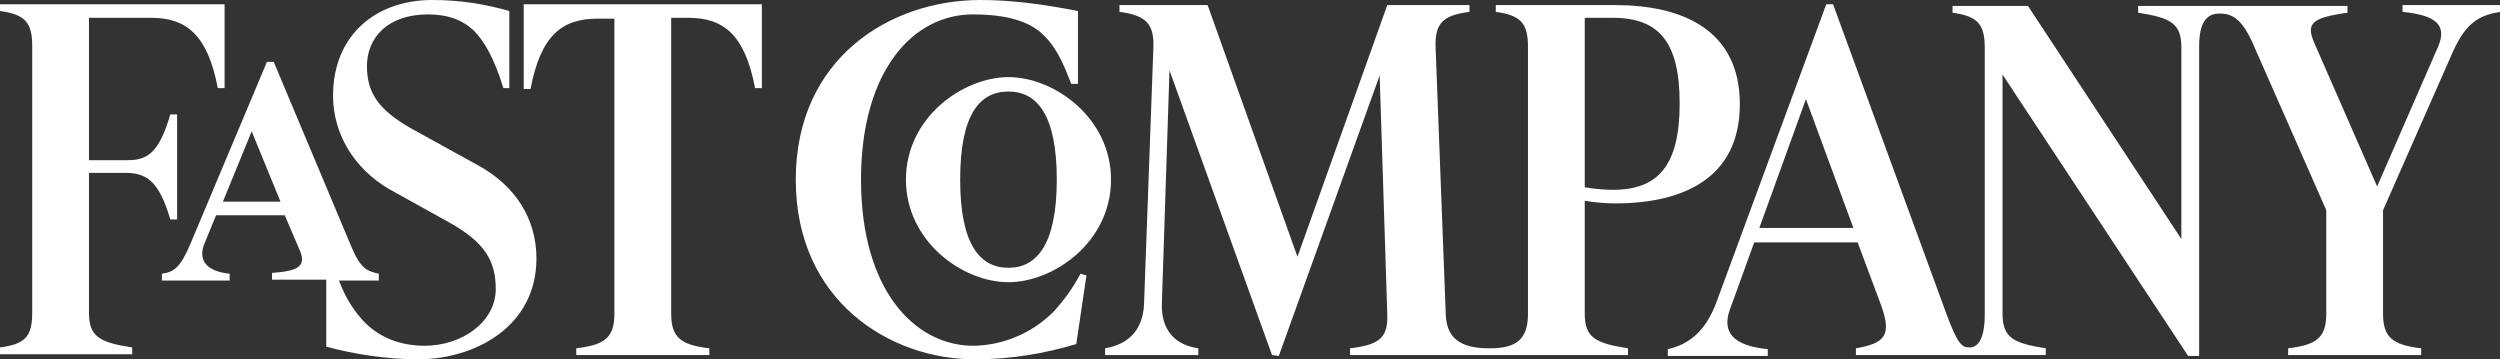
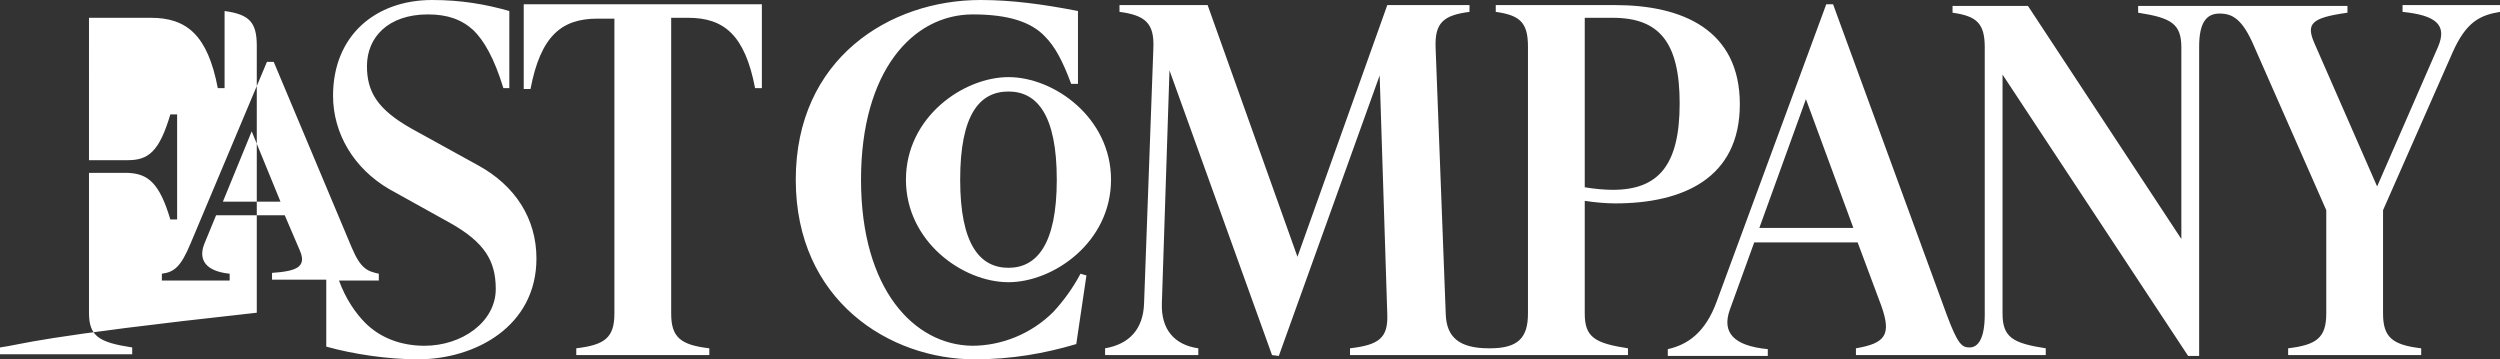
<svg xmlns="http://www.w3.org/2000/svg" id="b" width="1524.426" height="219.104" viewBox="0 0 1524.426 219.104">
  <rect x="0" y="0" width="1524.426" height="219.104" fill="#333333" stroke="none" />
  <defs>
    <style>.f{fill:#fff;}</style>
  </defs>
  <g id="c">
    <g id="d">
-       <path id="e" class="f" d="M1340.978,28.421c0-14.986,4.651-20.153,12.402-20.153s13.952,3.101,21.187,20.153l43.924,99.734v63.044c0,14.986-6.201,19.12-23.254,21.187v4.134h81.131v-4.134c-17.57-2.067-23.254-6.718-23.254-21.187v-63.044l42.374-96.116c8.268-18.603,16.536-22.737,28.938-24.804V3.101h-59.427v4.134c20.153,2.067,27.388,7.751,21.704,21.187l-37.206,85.264-38.24-87.331c-5.168-11.885-2.067-15.503,20.153-18.603V3.617h-127.638v4.134c20.153,3.101,26.354,6.718,26.354,21.187v116.787L1236.593,3.617h-45.991v4.134c14.986,2.067,19.637,6.718,19.637,21.187v162.778c0,14.986-4.134,20.153-9.302,20.153-4.651,0-7.235-2.067-13.952-20.153L1117.74,2.584h-4.134l-66.661,180.864c-7.235,20.153-18.603,26.871-29.972,29.455v4.134h60.977v-4.134c-21.187-2.067-27.905-10.335-23.254-23.771l14.986-41.34h63.044l14.469,38.757c6.201,17.57,2.584,22.737-15.503,25.838v4.134h115.753v-4.134c-20.153-3.101-26.355-6.718-26.355-21.187V45.474l113.169,171.562h6.718V28.421h0ZM525.022,109.552c0-66.145,31.522-100.767,68.212-100.767,21.704,0,35.656,4.651,43.924,13.436,6.201,6.201,10.852,14.986,16.019,28.938h4.134V6.718c-21.187-4.134-40.307-6.718-59.427-6.718-55.293,0-112.652,35.656-112.652,109.552s57.36,109.552,109.035,109.552c22.737,0,42.891-3.617,62.011-9.302l6.201-41.857-3.617-1.034c-4.651,8.785-10.335,16.536-16.536,23.254-13.436,13.436-31.522,20.67-49.608,20.67-35.139-.517-67.695-34.106-67.695-101.284ZM983.384,115.753c-4.651,0-10.852-.517-17.053-1.55V10.852h17.053c28.421,0,40.824,14.986,40.824,52.192,0,37.723-12.919,52.709-40.824,52.709ZM319.354,3.101v51.159h4.134c6.201-32.556,19.12-42.891,40.824-42.891h10.335v179.831c0,14.986-6.201,19.12-23.254,21.187v4.134h81.13v-4.134c-17.57-2.067-23.254-6.718-23.254-21.187V10.852h10.335c21.704,0,34.623,10.335,40.824,42.891h4.134V2.584h-145.208v.517ZM254.76,219.104c35.139,0,72.346-20.153,72.346-61.494,0-24.287-12.919-44.441-35.656-56.843l-40.307-22.22c-21.187-11.885-27.388-22.737-27.388-38.24,0-17.57,12.919-31.522,37.206-31.522,11.885,0,20.67,3.101,27.905,9.818,6.201,6.201,12.402,16.536,18.086,35.139h3.617V6.718C296.1,2.584,281.114,0,263.545,0,228.922,0,203.084,21.704,203.084,58.393c0,23.254,12.919,44.441,34.106,56.843l37.206,20.67c21.187,11.885,27.905,23.254,27.905,40.307,0,20.153-20.67,34.623-43.407,34.623-14.986,0-27.388-5.168-36.173-13.952-5.684-5.684-11.885-14.469-16.019-25.838h24.287v-4.134c-6.718-1.55-10.852-2.584-16.536-16.019l-47.541-113.169h-4.134l-46.508,110.585c-6.201,14.986-10.335,17.57-17.57,18.603v4.134h41.34v-4.134c-14.986-1.55-19.12-8.785-15.503-18.086l7.235-17.57h41.857l9.302,21.704c4.134,9.818-2.067,12.402-17.053,13.436v4.134h33.072v40.824c16.536,4.651,37.723,7.751,55.809,7.751ZM779.782,217.037l61.494-171.046,4.651,145.725c.517,14.469-5.168,18.603-22.737,20.67v4.134h169.496v-4.134c-20.153-3.101-26.355-6.718-26.355-21.187v-68.728c6.718,1.034,13.436,1.55,18.603,1.55,40.824,0,75.963-14.986,75.963-60.46s-35.139-60.46-75.963-60.46h-72.862v4.134c14.986,2.067,19.637,6.718,19.637,21.187v162.778c0,14.986-6.201,21.187-23.254,21.187h-.517c-18.086,0-25.838-6.718-26.355-20.67l-6.201-162.778c-.517-14.986,4.651-19.637,20.67-21.704V3.101h-50.125l-54.776,153.476L736.375,3.101h-53.742v4.134c16.019,2.067,21.187,7.235,20.67,21.704l-5.684,156.06c-.517,15.503-8.785,24.804-23.771,27.388v4.134h56.843v-4.134c-14.469-2.067-22.737-11.369-22.22-27.388l4.651-142.107,62.527,173.629,4.134.517h0ZM614.938,172.079c27.388,0,62.527-24.287,62.527-62.527,0-37.723-34.623-62.527-62.527-62.527-27.388,0-62.527,24.287-62.527,62.527,0,37.723,34.622,62.527,62.527,62.527ZM614.938,55.809c17.57,0,29.455,14.469,29.455,53.742,0,39.79-12.402,53.742-29.455,53.742-17.57,0-29.455-14.469-29.455-53.742,0-39.79,11.885-53.742,29.455-53.742ZM1130.142,139.007h-57.36l28.422-78.547,28.938,78.547ZM171.046,122.988h-35.139l17.57-42.891,17.57,42.891ZM103.868,133.839h4.134v-64.078h-4.134c-6.718,22.737-13.436,27.905-25.838,27.905h-23.771V10.852h37.723c21.704,0,34.623,10.335,40.824,42.891h4.134V2.584H0v4.134c14.986,2.067,19.637,6.718,19.637,21.187v162.778C19.637,205.668,14.986,209.802,0,211.869v4.134h80.614v-4.134c-20.153-3.101-26.354-6.718-26.354-21.187v-85.264h23.771c11.885.517,19.12,5.684,25.838,28.421Z" />
+       <path id="e" class="f" d="M1340.978,28.421c0-14.986,4.651-20.153,12.402-20.153s13.952,3.101,21.187,20.153l43.924,99.734v63.044c0,14.986-6.201,19.12-23.254,21.187v4.134h81.131v-4.134c-17.57-2.067-23.254-6.718-23.254-21.187v-63.044l42.374-96.116c8.268-18.603,16.536-22.737,28.938-24.804V3.101h-59.427v4.134c20.153,2.067,27.388,7.751,21.704,21.187l-37.206,85.264-38.24-87.331c-5.168-11.885-2.067-15.503,20.153-18.603V3.617h-127.638v4.134c20.153,3.101,26.354,6.718,26.354,21.187v116.787L1236.593,3.617h-45.991v4.134c14.986,2.067,19.637,6.718,19.637,21.187v162.778c0,14.986-4.134,20.153-9.302,20.153-4.651,0-7.235-2.067-13.952-20.153L1117.74,2.584h-4.134l-66.661,180.864c-7.235,20.153-18.603,26.871-29.972,29.455v4.134h60.977v-4.134c-21.187-2.067-27.905-10.335-23.254-23.771l14.986-41.34h63.044l14.469,38.757c6.201,17.57,2.584,22.737-15.503,25.838v4.134h115.753v-4.134c-20.153-3.101-26.355-6.718-26.355-21.187V45.474l113.169,171.562h6.718V28.421h0ZM525.022,109.552c0-66.145,31.522-100.767,68.212-100.767,21.704,0,35.656,4.651,43.924,13.436,6.201,6.201,10.852,14.986,16.019,28.938h4.134V6.718c-21.187-4.134-40.307-6.718-59.427-6.718-55.293,0-112.652,35.656-112.652,109.552s57.36,109.552,109.035,109.552c22.737,0,42.891-3.617,62.011-9.302l6.201-41.857-3.617-1.034c-4.651,8.785-10.335,16.536-16.536,23.254-13.436,13.436-31.522,20.67-49.608,20.67-35.139-.517-67.695-34.106-67.695-101.284ZM983.384,115.753c-4.651,0-10.852-.517-17.053-1.55V10.852h17.053c28.421,0,40.824,14.986,40.824,52.192,0,37.723-12.919,52.709-40.824,52.709ZM319.354,3.101v51.159h4.134c6.201-32.556,19.12-42.891,40.824-42.891h10.335v179.831c0,14.986-6.201,19.12-23.254,21.187v4.134h81.13v-4.134c-17.57-2.067-23.254-6.718-23.254-21.187V10.852h10.335c21.704,0,34.623,10.335,40.824,42.891h4.134V2.584h-145.208v.517ZM254.76,219.104c35.139,0,72.346-20.153,72.346-61.494,0-24.287-12.919-44.441-35.656-56.843l-40.307-22.22c-21.187-11.885-27.388-22.737-27.388-38.24,0-17.57,12.919-31.522,37.206-31.522,11.885,0,20.67,3.101,27.905,9.818,6.201,6.201,12.402,16.536,18.086,35.139h3.617V6.718C296.1,2.584,281.114,0,263.545,0,228.922,0,203.084,21.704,203.084,58.393c0,23.254,12.919,44.441,34.106,56.843l37.206,20.67c21.187,11.885,27.905,23.254,27.905,40.307,0,20.153-20.67,34.623-43.407,34.623-14.986,0-27.388-5.168-36.173-13.952-5.684-5.684-11.885-14.469-16.019-25.838h24.287v-4.134c-6.718-1.55-10.852-2.584-16.536-16.019l-47.541-113.169h-4.134l-46.508,110.585c-6.201,14.986-10.335,17.57-17.57,18.603v4.134h41.34v-4.134c-14.986-1.55-19.12-8.785-15.503-18.086l7.235-17.57h41.857l9.302,21.704c4.134,9.818-2.067,12.402-17.053,13.436v4.134h33.072v40.824c16.536,4.651,37.723,7.751,55.809,7.751ZM779.782,217.037l61.494-171.046,4.651,145.725c.517,14.469-5.168,18.603-22.737,20.67v4.134h169.496v-4.134c-20.153-3.101-26.355-6.718-26.355-21.187v-68.728c6.718,1.034,13.436,1.55,18.603,1.55,40.824,0,75.963-14.986,75.963-60.46s-35.139-60.46-75.963-60.46h-72.862v4.134c14.986,2.067,19.637,6.718,19.637,21.187v162.778c0,14.986-6.201,21.187-23.254,21.187h-.517c-18.086,0-25.838-6.718-26.355-20.67l-6.201-162.778c-.517-14.986,4.651-19.637,20.67-21.704V3.101h-50.125l-54.776,153.476L736.375,3.101h-53.742v4.134c16.019,2.067,21.187,7.235,20.67,21.704l-5.684,156.06c-.517,15.503-8.785,24.804-23.771,27.388v4.134h56.843v-4.134c-14.469-2.067-22.737-11.369-22.22-27.388l4.651-142.107,62.527,173.629,4.134.517h0ZM614.938,172.079c27.388,0,62.527-24.287,62.527-62.527,0-37.723-34.623-62.527-62.527-62.527-27.388,0-62.527,24.287-62.527,62.527,0,37.723,34.622,62.527,62.527,62.527ZM614.938,55.809c17.57,0,29.455,14.469,29.455,53.742,0,39.79-12.402,53.742-29.455,53.742-17.57,0-29.455-14.469-29.455-53.742,0-39.79,11.885-53.742,29.455-53.742ZM1130.142,139.007h-57.36l28.422-78.547,28.938,78.547ZM171.046,122.988h-35.139l17.57-42.891,17.57,42.891ZM103.868,133.839h4.134v-64.078h-4.134c-6.718,22.737-13.436,27.905-25.838,27.905h-23.771V10.852h37.723c21.704,0,34.623,10.335,40.824,42.891h4.134V2.584v4.134c14.986,2.067,19.637,6.718,19.637,21.187v162.778C19.637,205.668,14.986,209.802,0,211.869v4.134h80.614v-4.134c-20.153-3.101-26.354-6.718-26.354-21.187v-85.264h23.771c11.885.517,19.12,5.684,25.838,28.421Z" />
    </g>
  </g>
</svg>